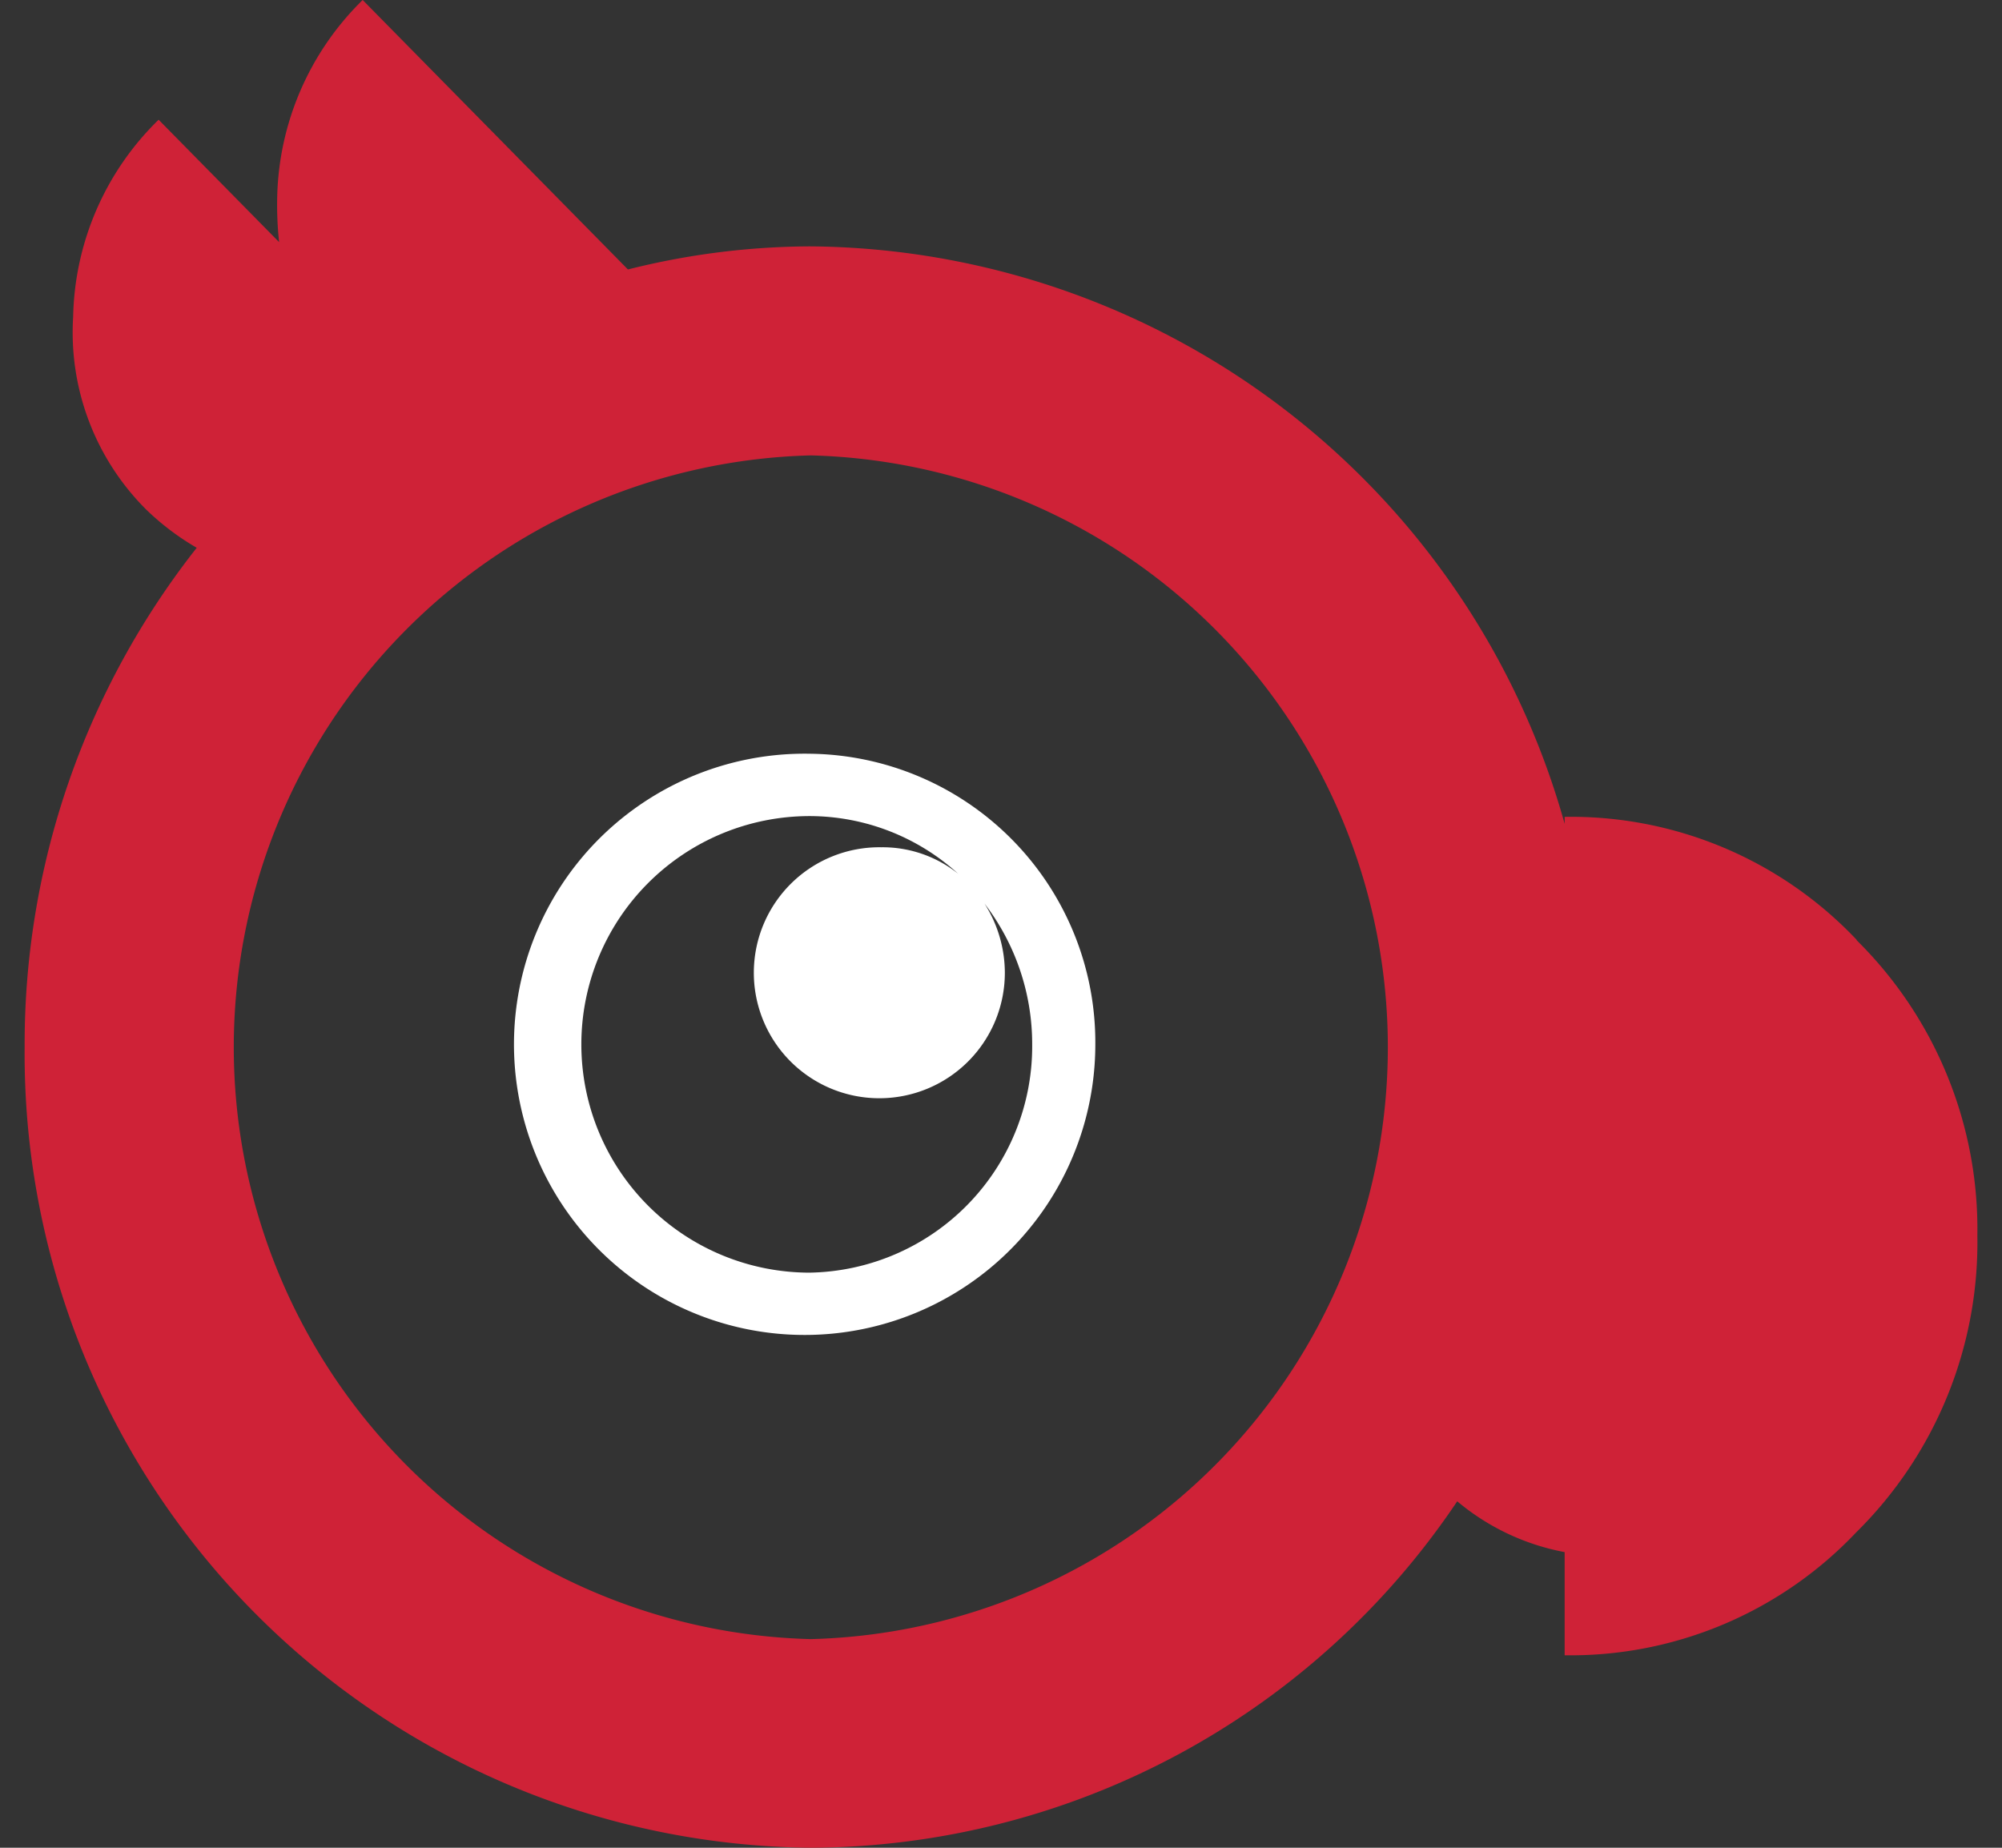
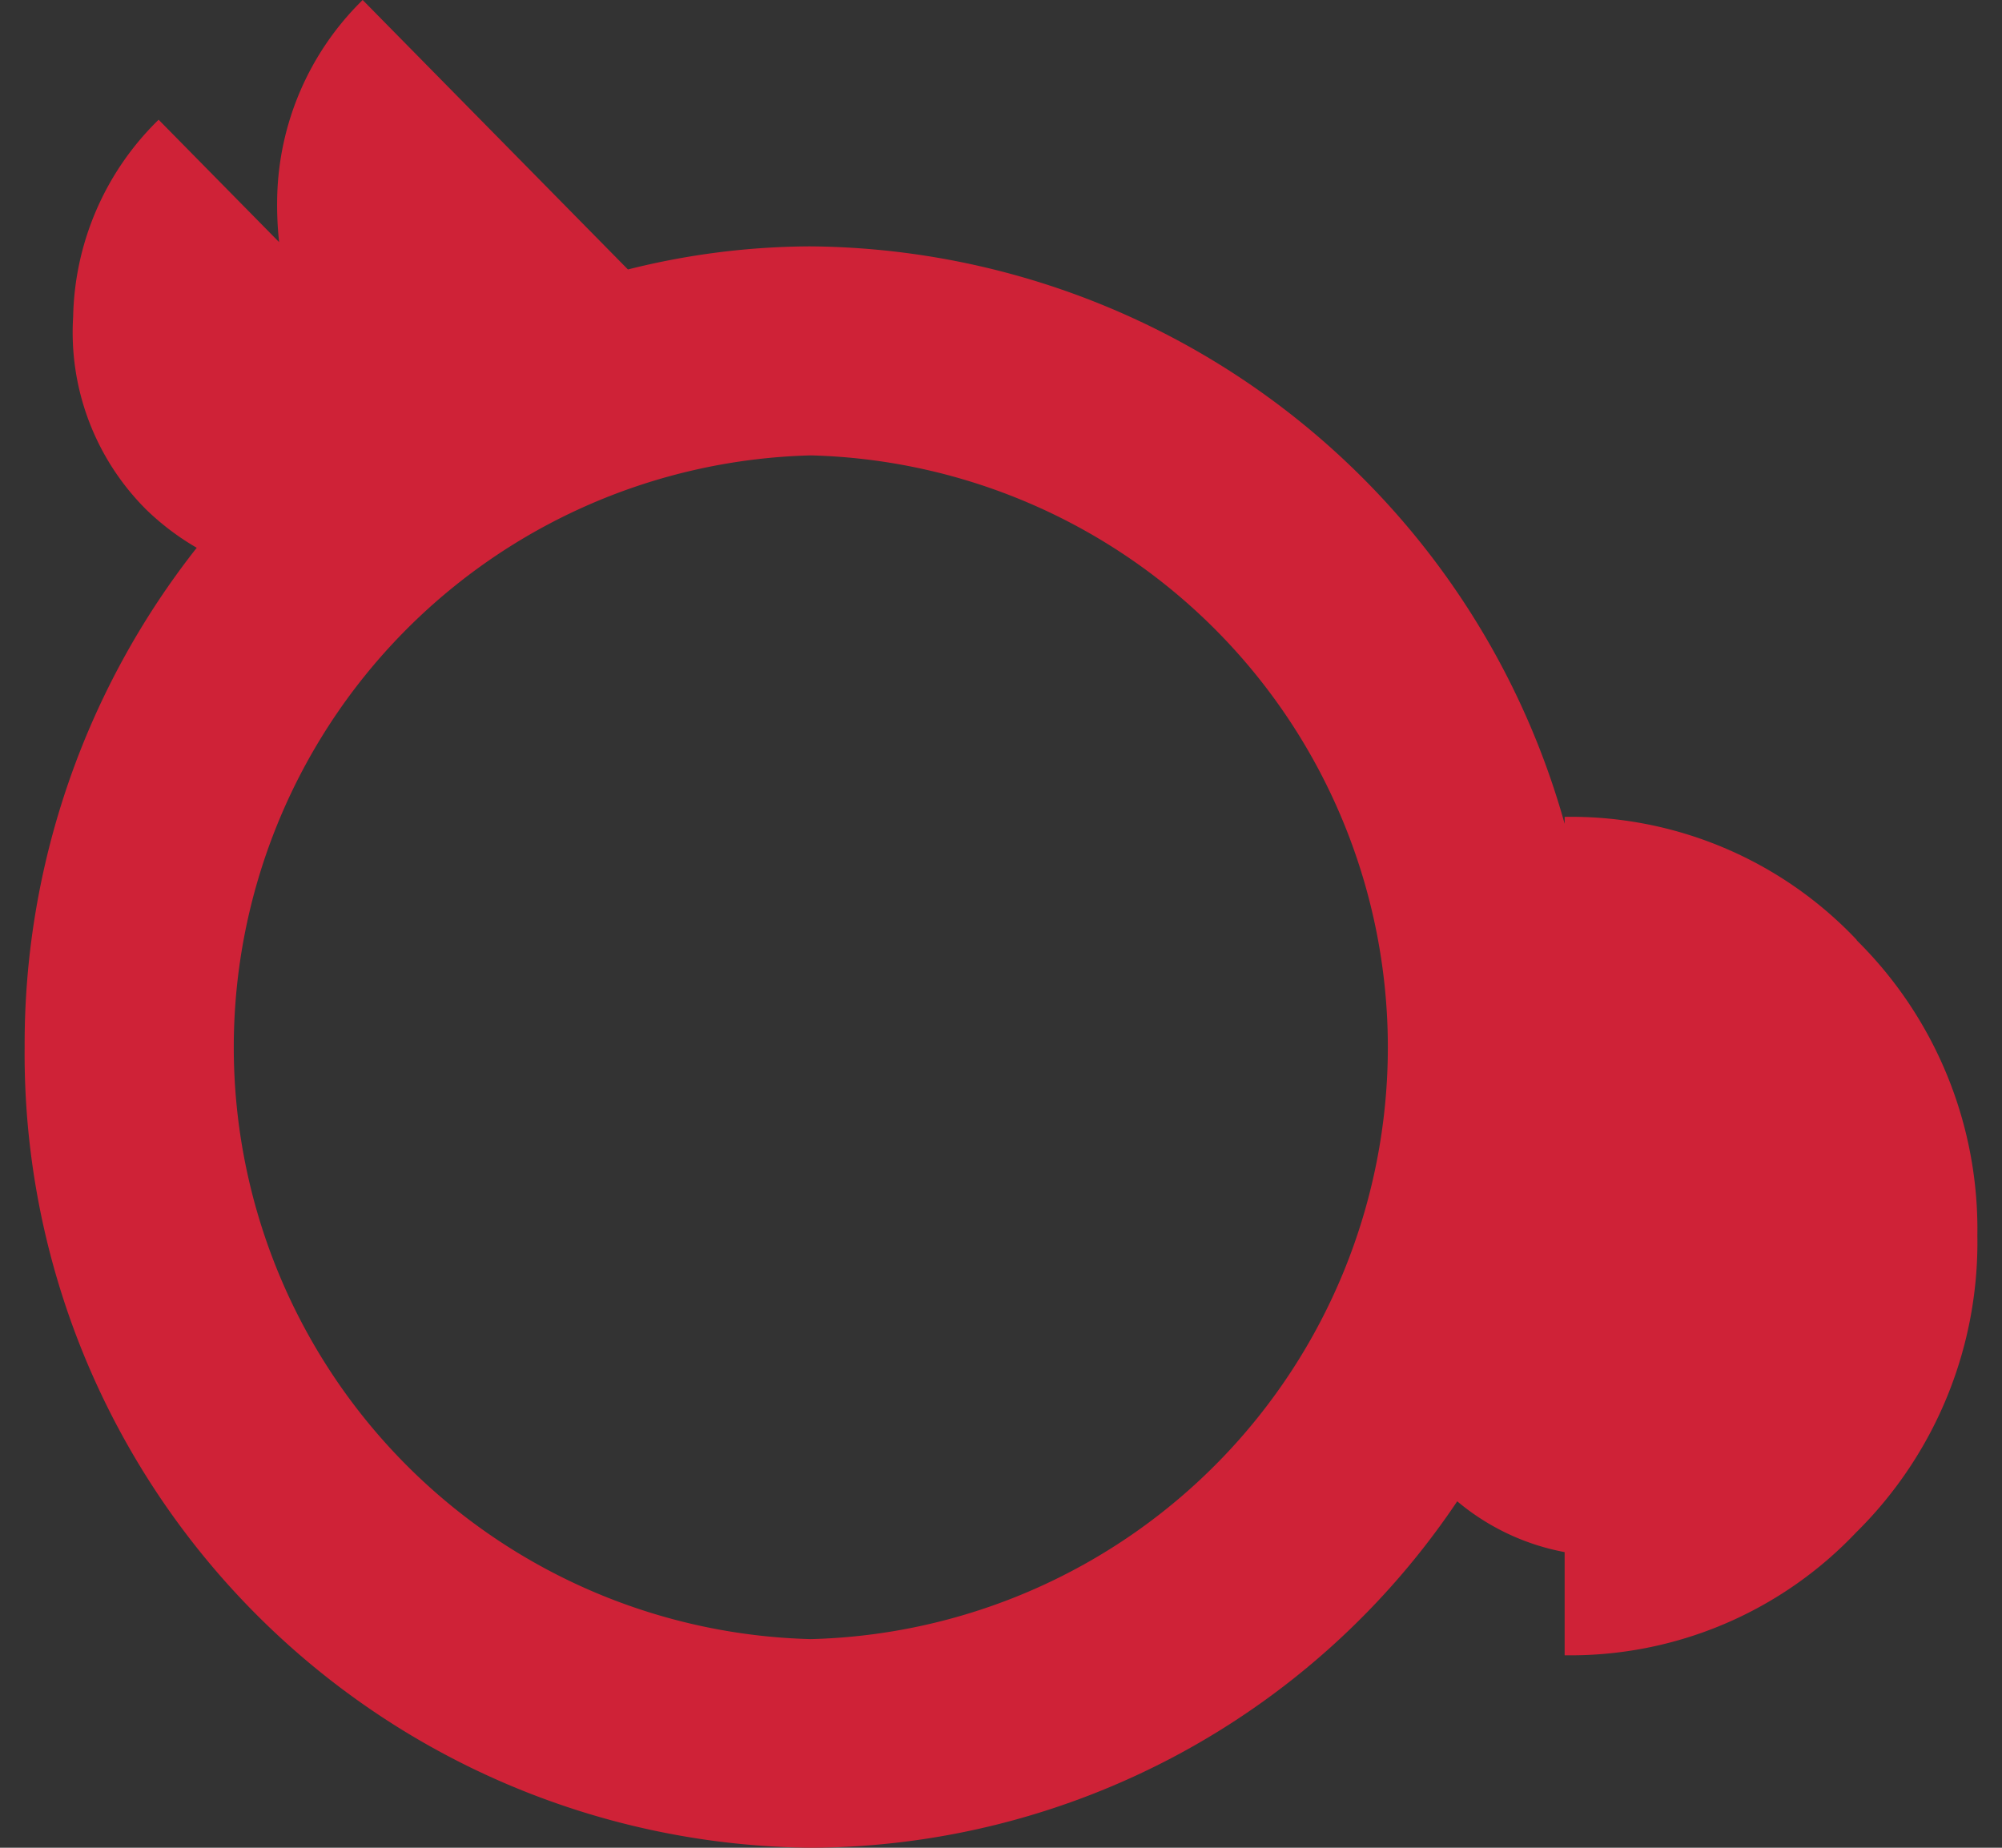
<svg xmlns="http://www.w3.org/2000/svg" width="52" height="48">
  <rect width="100%" height="100%" fill="#333333" stroke="none" />
  <g data-name="Layer 2">
    <g data-name="Layer 1">
      <g data-name="Main Logo">
        <path d="M47.6 24.43a10.21 10.21 0 0 0-7.6-3.21v.18a20.51 20.51 0 0 0-19.61-15 19.62 19.62 0 0 0-4.72.6L8.78 0a7.39 7.39 0 0 0-2.22 5.12 8.93 8.93 0 0 0 .05 1.17L3.48 3.11a7.35 7.35 0 0 0-2.22 5.12 6.5 6.5 0 0 0 1.89 5 6.73 6.73 0 0 0 1.32 1A20.83 20.83 0 0 0 0 27.2 20.62 20.62 0 0 0 20.42 48a20.31 20.31 0 0 0 16.79-9A6.08 6.08 0 0 0 40 40.32V43a10.22 10.22 0 0 0 7.57-3.19 10.58 10.58 0 0 0 3.15-7.71 10.55 10.55 0 0 0-3.15-7.69M20.42 42.58a15.38 15.38 0 0 1 0-30.75 15.38 15.38 0 0 1 0 30.75" style="fill:#cf2237" transform="translate(.64)" />
-         <path d="M20.39 19.58a7.55 7.55 0 1 0 7.42 7.55 7.5 7.5 0 0 0-7.42-7.55zm0 13.48a5.93 5.93 0 0 1 0-11.86 5.74 5.74 0 0 1 3.86 1.5 3.14 3.14 0 0 0-2-.69 3.26 3.26 0 1 0 3.21 3.26 3.36 3.36 0 0 0-.53-1.8 6 6 0 0 1 1.24 3.66 5.88 5.88 0 0 1-5.78 5.93zm4.49-9.7z" style="fill:#fff" transform="translate(.64)" />
      </g>
    </g>
  </g>
</svg>